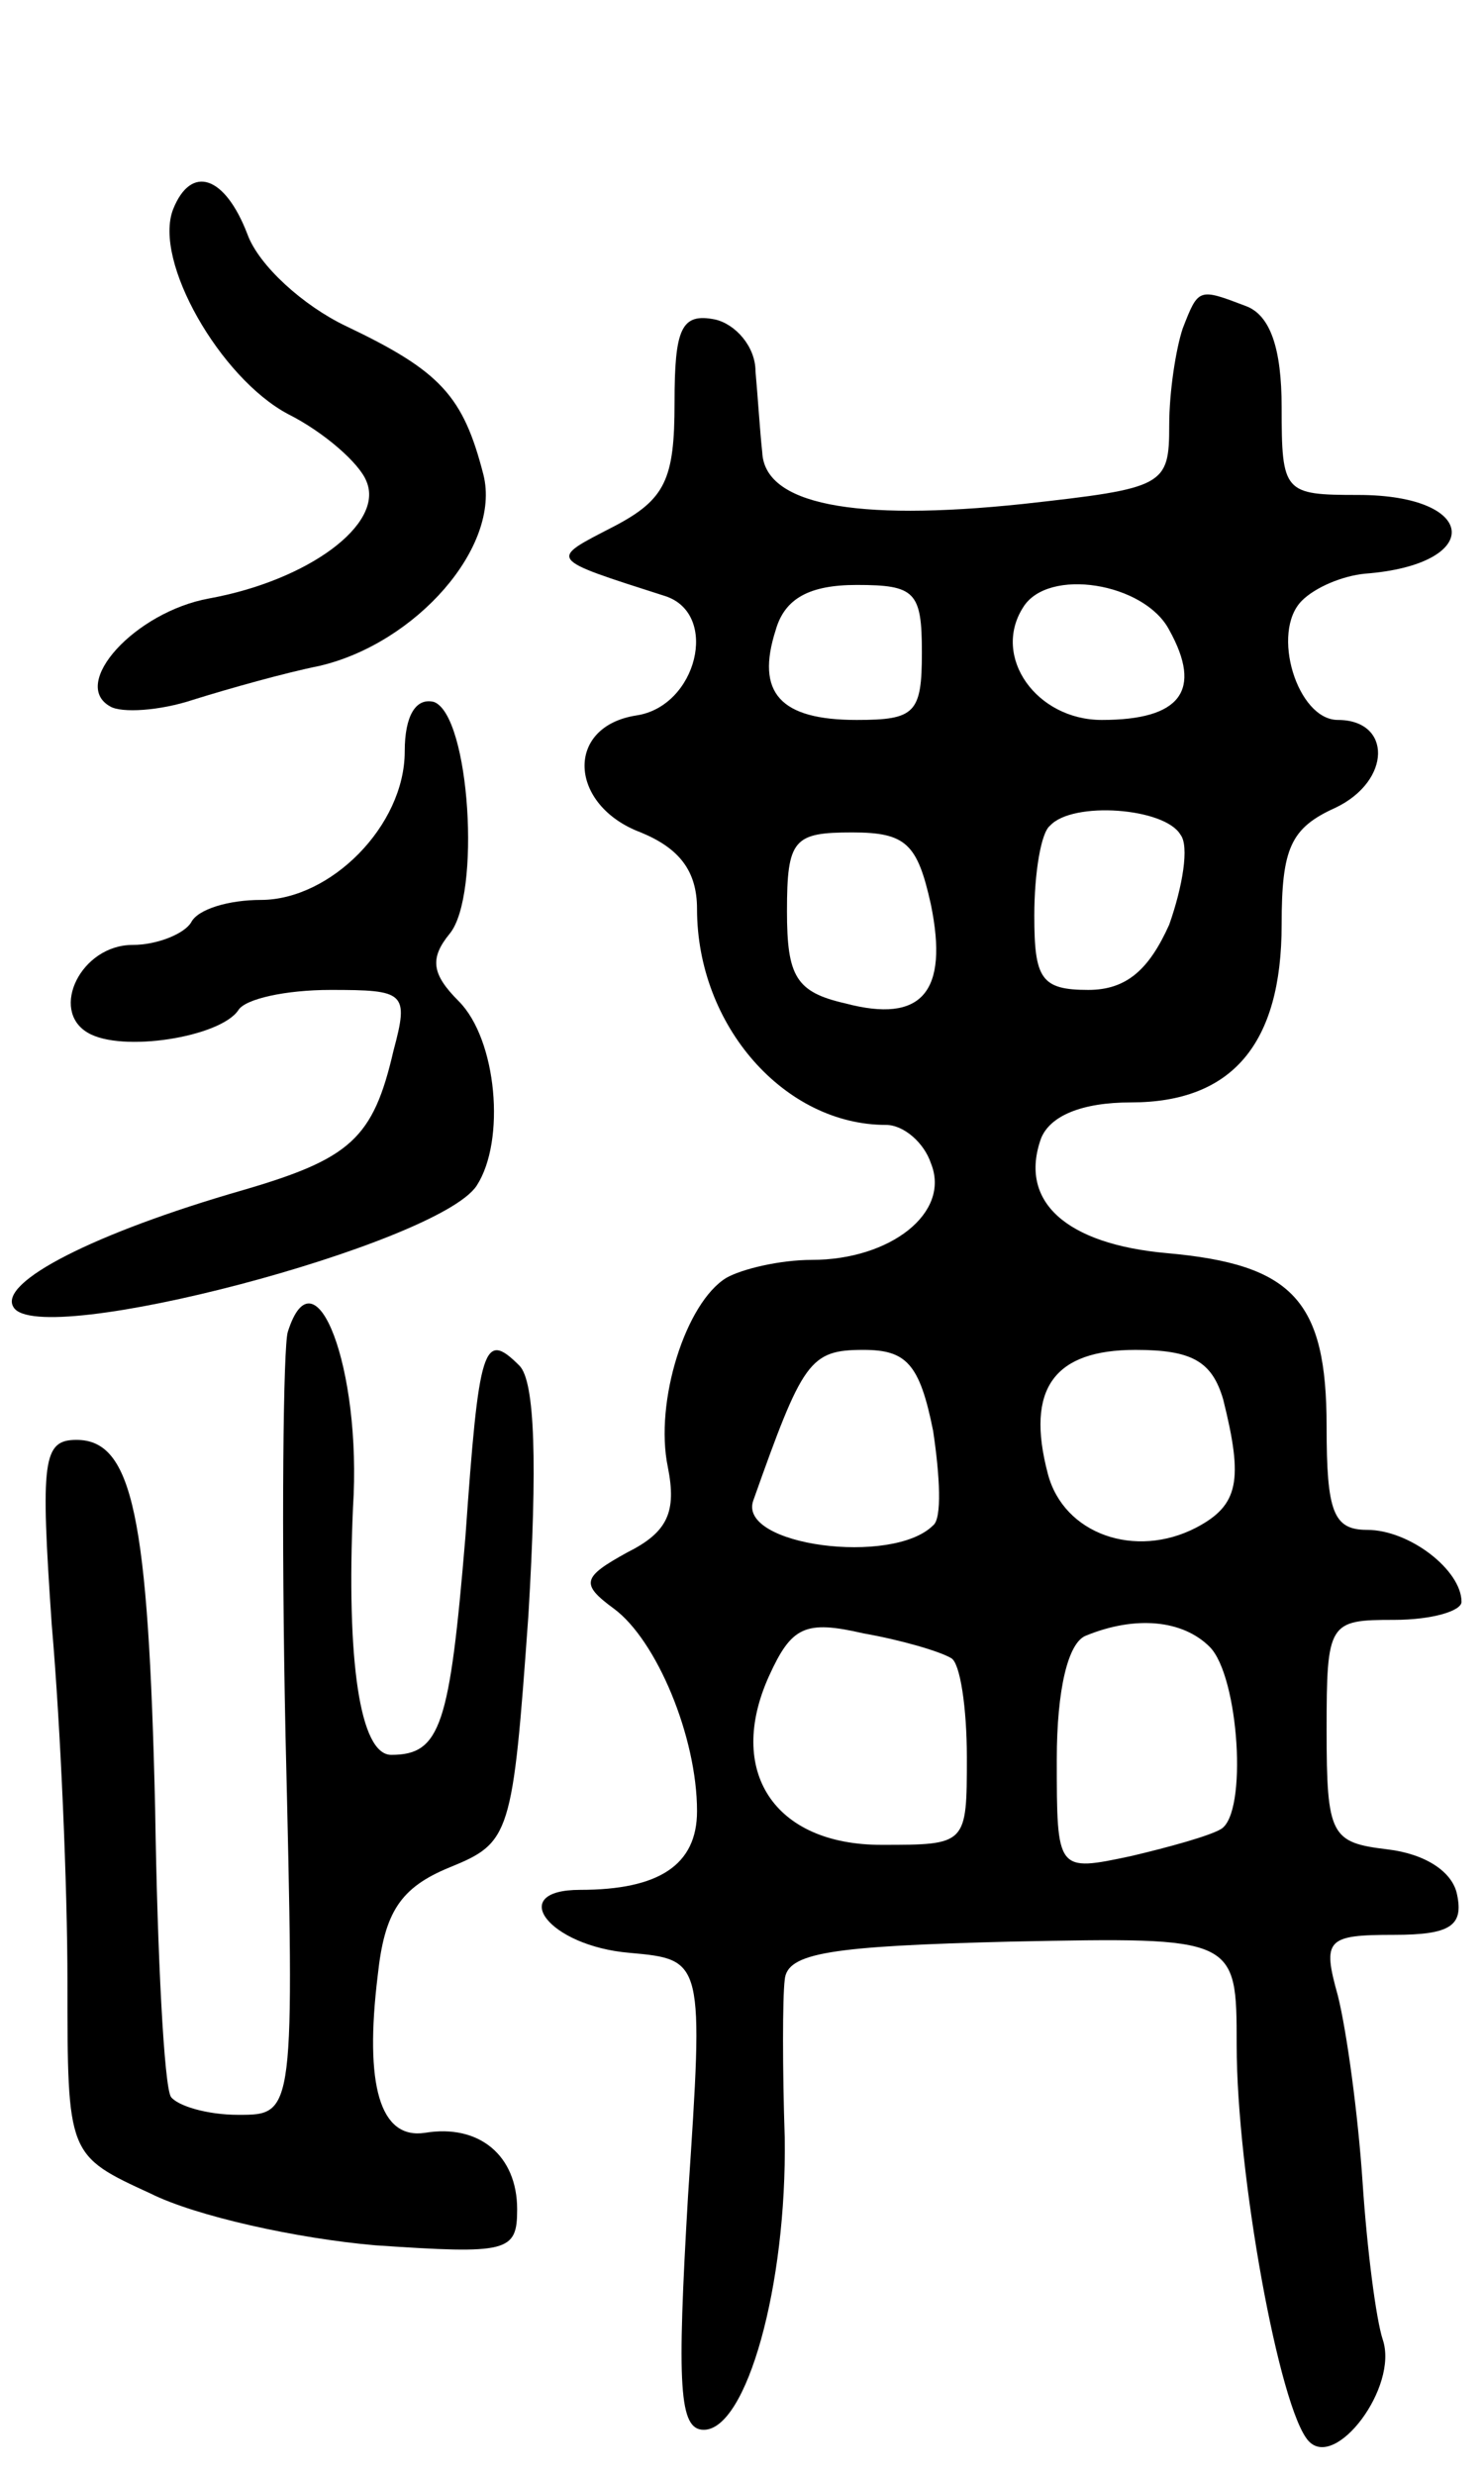
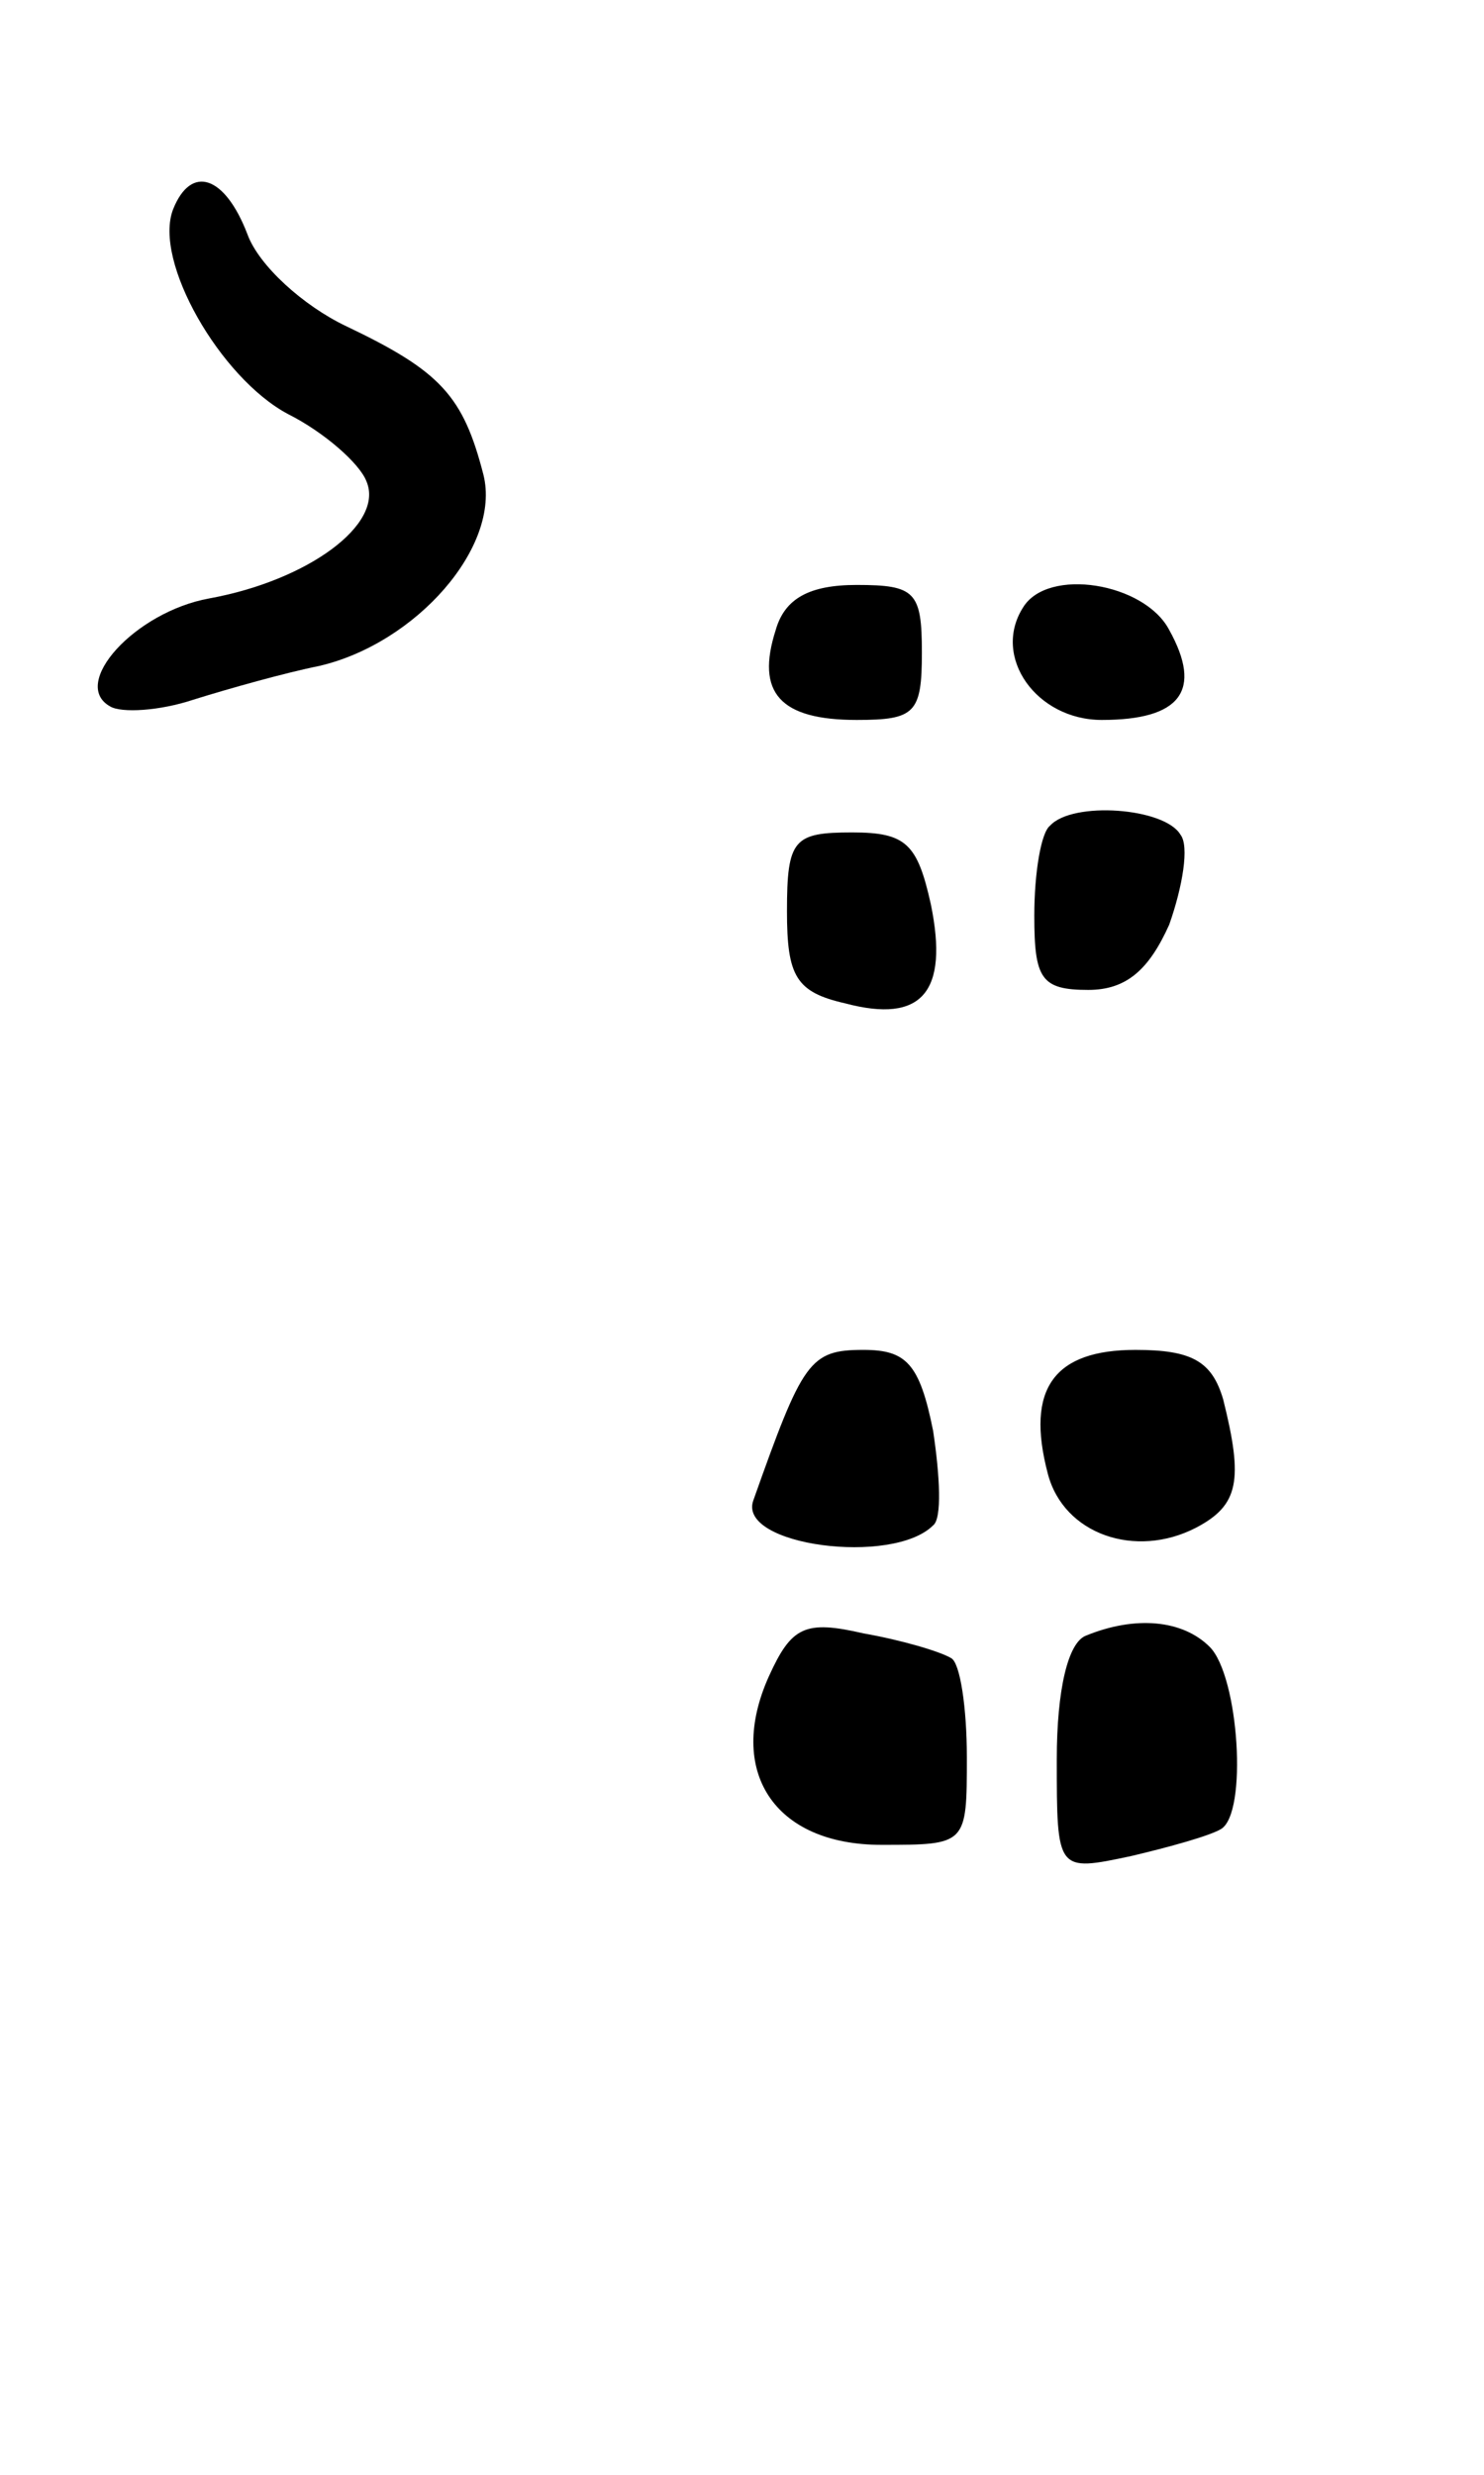
<svg xmlns="http://www.w3.org/2000/svg" version="1.0" width="66" height="110" viewBox="0 0 66 110">
  <g transform="translate(0,110) scale(0.1,-0.1)">
    <path d="M77 1007 c-9 -23 21 -75 51 -91 16 -8 32 -22 35 -30 8 -19 -26 -44 -70 -52 -33 -6 -62 -38 -44 -48 5 -3 22 -2 37 3 16 5 41 12 56 15 43 10 81 53 73 85 -9 35 -19 46 -61 66 -19 9 -39 27 -44 41 -10 26 -25 31 -33 11z" />
-     <path d="M526 954 c-3 -9 -6 -28 -6 -43 0 -27 -2 -28 -65 -35 -76 -8 -115 0 -116 23 -1 9 -2 25 -3 36 0 11 -9 21 -18 23 -15 3 -18 -4 -18 -37 0 -34 -4 -43 -27 -55 -29 -15 -30 -14 23 -31 24 -8 14 -49 -13 -53 -32 -5 -30 -40 2 -52 17 -7 25 -17 25 -34 0 -52 39 -96 84 -96 8 0 17 -8 20 -17 9 -22 -18 -43 -53 -43 -14 0 -31 -4 -38 -8 -18 -11 -32 -55 -26 -84 4 -20 0 -29 -18 -38 -20 -11 -21 -14 -6 -25 19 -14 37 -57 37 -90 0 -24 -17 -35 -52 -35 -33 0 -14 -25 22 -28 33 -3 33 -3 26 -108 -5 -85 -4 -104 7 -104 19 0 37 64 36 130 -1 30 -1 62 0 70 1 12 20 15 101 17 100 2 100 2 100 -46 0 -57 19 -162 32 -176 12 -13 40 24 33 45 -3 9 -7 40 -9 70 -2 30 -7 67 -11 83 -7 25 -5 27 25 27 25 0 31 4 28 18 -2 10 -14 18 -31 20 -25 3 -27 6 -27 53 0 48 1 49 30 49 17 0 30 4 30 8 0 14 -23 32 -42 32 -15 0 -18 8 -18 46 0 56 -15 72 -71 77 -45 4 -66 23 -56 51 4 10 18 16 40 16 45 0 67 26 67 79 0 34 4 43 24 52 25 12 25 39 1 39 -18 0 -30 39 -16 53 6 6 18 11 28 12 53 4 51 35 -3 35 -33 0 -34 1 -34 39 0 26 -5 41 -16 45 -21 8 -21 8 -28 -10z m-116 -144 c0 -27 -3 -30 -29 -30 -34 0 -45 12 -36 40 4 14 15 20 36 20 26 0 29 -3 29 -30z m110 10 c15 -27 5 -40 -30 -40 -29 0 -49 28 -35 50 11 18 54 11 65 -10z m5 -91 c4 -5 1 -23 -5 -40 -9 -20 -19 -29 -36 -29 -21 0 -24 5 -24 33 0 19 3 37 7 40 10 11 51 8 58 -4z m-111 -31 c8 -39 -4 -53 -38 -44 -22 5 -26 12 -26 41 0 32 3 35 29 35 24 0 29 -5 35 -32z m1 -234 c3 -20 4 -39 0 -42 -18 -18 -87 -9 -80 11 22 62 25 67 49 67 19 0 25 -6 31 -36z m129 14 c9 -36 7 -47 -12 -57 -27 -14 -59 -3 -66 24 -10 38 3 55 39 55 25 0 34 -5 39 -22z m-121 -115 c4 -2 7 -22 7 -44 0 -39 0 -39 -38 -39 -48 0 -69 33 -50 75 10 22 16 25 42 19 17 -3 34 -8 39 -11z m115 5 c13 -13 17 -74 5 -81 -5 -3 -23 -8 -40 -12 -33 -7 -33 -7 -33 43 0 31 5 52 13 55 22 9 43 7 55 -5z" />
-     <path d="M180 766 c0 -33 -33 -66 -64 -66 -14 0 -28 -4 -31 -10 -3 -5 -15 -10 -26 -10 -23 0 -37 -29 -20 -39 15 -9 59 -2 67 10 3 5 21 9 41 9 33 0 35 -1 28 -27 -9 -39 -19 -48 -67 -62 -66 -19 -109 -41 -102 -52 11 -19 189 28 206 54 13 20 9 65 -8 82 -12 12 -13 19 -4 30 14 17 9 97 -7 103 -8 2 -13 -6 -13 -22z" />
-     <path d="M128 508 c-2 -6 -3 -87 -1 -180 4 -168 4 -168 -21 -168 -14 0 -27 4 -30 8 -3 5 -6 62 -7 128 -3 130 -10 164 -35 164 -15 0 -16 -9 -11 -82 4 -46 7 -117 7 -159 0 -77 0 -77 37 -94 20 -10 65 -20 100 -23 59 -4 63 -3 63 16 0 24 -17 38 -41 34 -20 -3 -27 21 -21 70 3 28 10 39 32 48 27 11 28 14 35 112 4 67 3 104 -4 111 -16 16 -18 9 -24 -76 -7 -84 -11 -97 -33 -97 -14 0 -20 42 -17 110 4 62 -17 116 -29 78z" />
+     <path d="M526 954 z m-116 -144 c0 -27 -3 -30 -29 -30 -34 0 -45 12 -36 40 4 14 15 20 36 20 26 0 29 -3 29 -30z m110 10 c15 -27 5 -40 -30 -40 -29 0 -49 28 -35 50 11 18 54 11 65 -10z m5 -91 c4 -5 1 -23 -5 -40 -9 -20 -19 -29 -36 -29 -21 0 -24 5 -24 33 0 19 3 37 7 40 10 11 51 8 58 -4z m-111 -31 c8 -39 -4 -53 -38 -44 -22 5 -26 12 -26 41 0 32 3 35 29 35 24 0 29 -5 35 -32z m1 -234 c3 -20 4 -39 0 -42 -18 -18 -87 -9 -80 11 22 62 25 67 49 67 19 0 25 -6 31 -36z m129 14 c9 -36 7 -47 -12 -57 -27 -14 -59 -3 -66 24 -10 38 3 55 39 55 25 0 34 -5 39 -22z m-121 -115 c4 -2 7 -22 7 -44 0 -39 0 -39 -38 -39 -48 0 -69 33 -50 75 10 22 16 25 42 19 17 -3 34 -8 39 -11z m115 5 c13 -13 17 -74 5 -81 -5 -3 -23 -8 -40 -12 -33 -7 -33 -7 -33 43 0 31 5 52 13 55 22 9 43 7 55 -5z" />
  </g>
</svg>